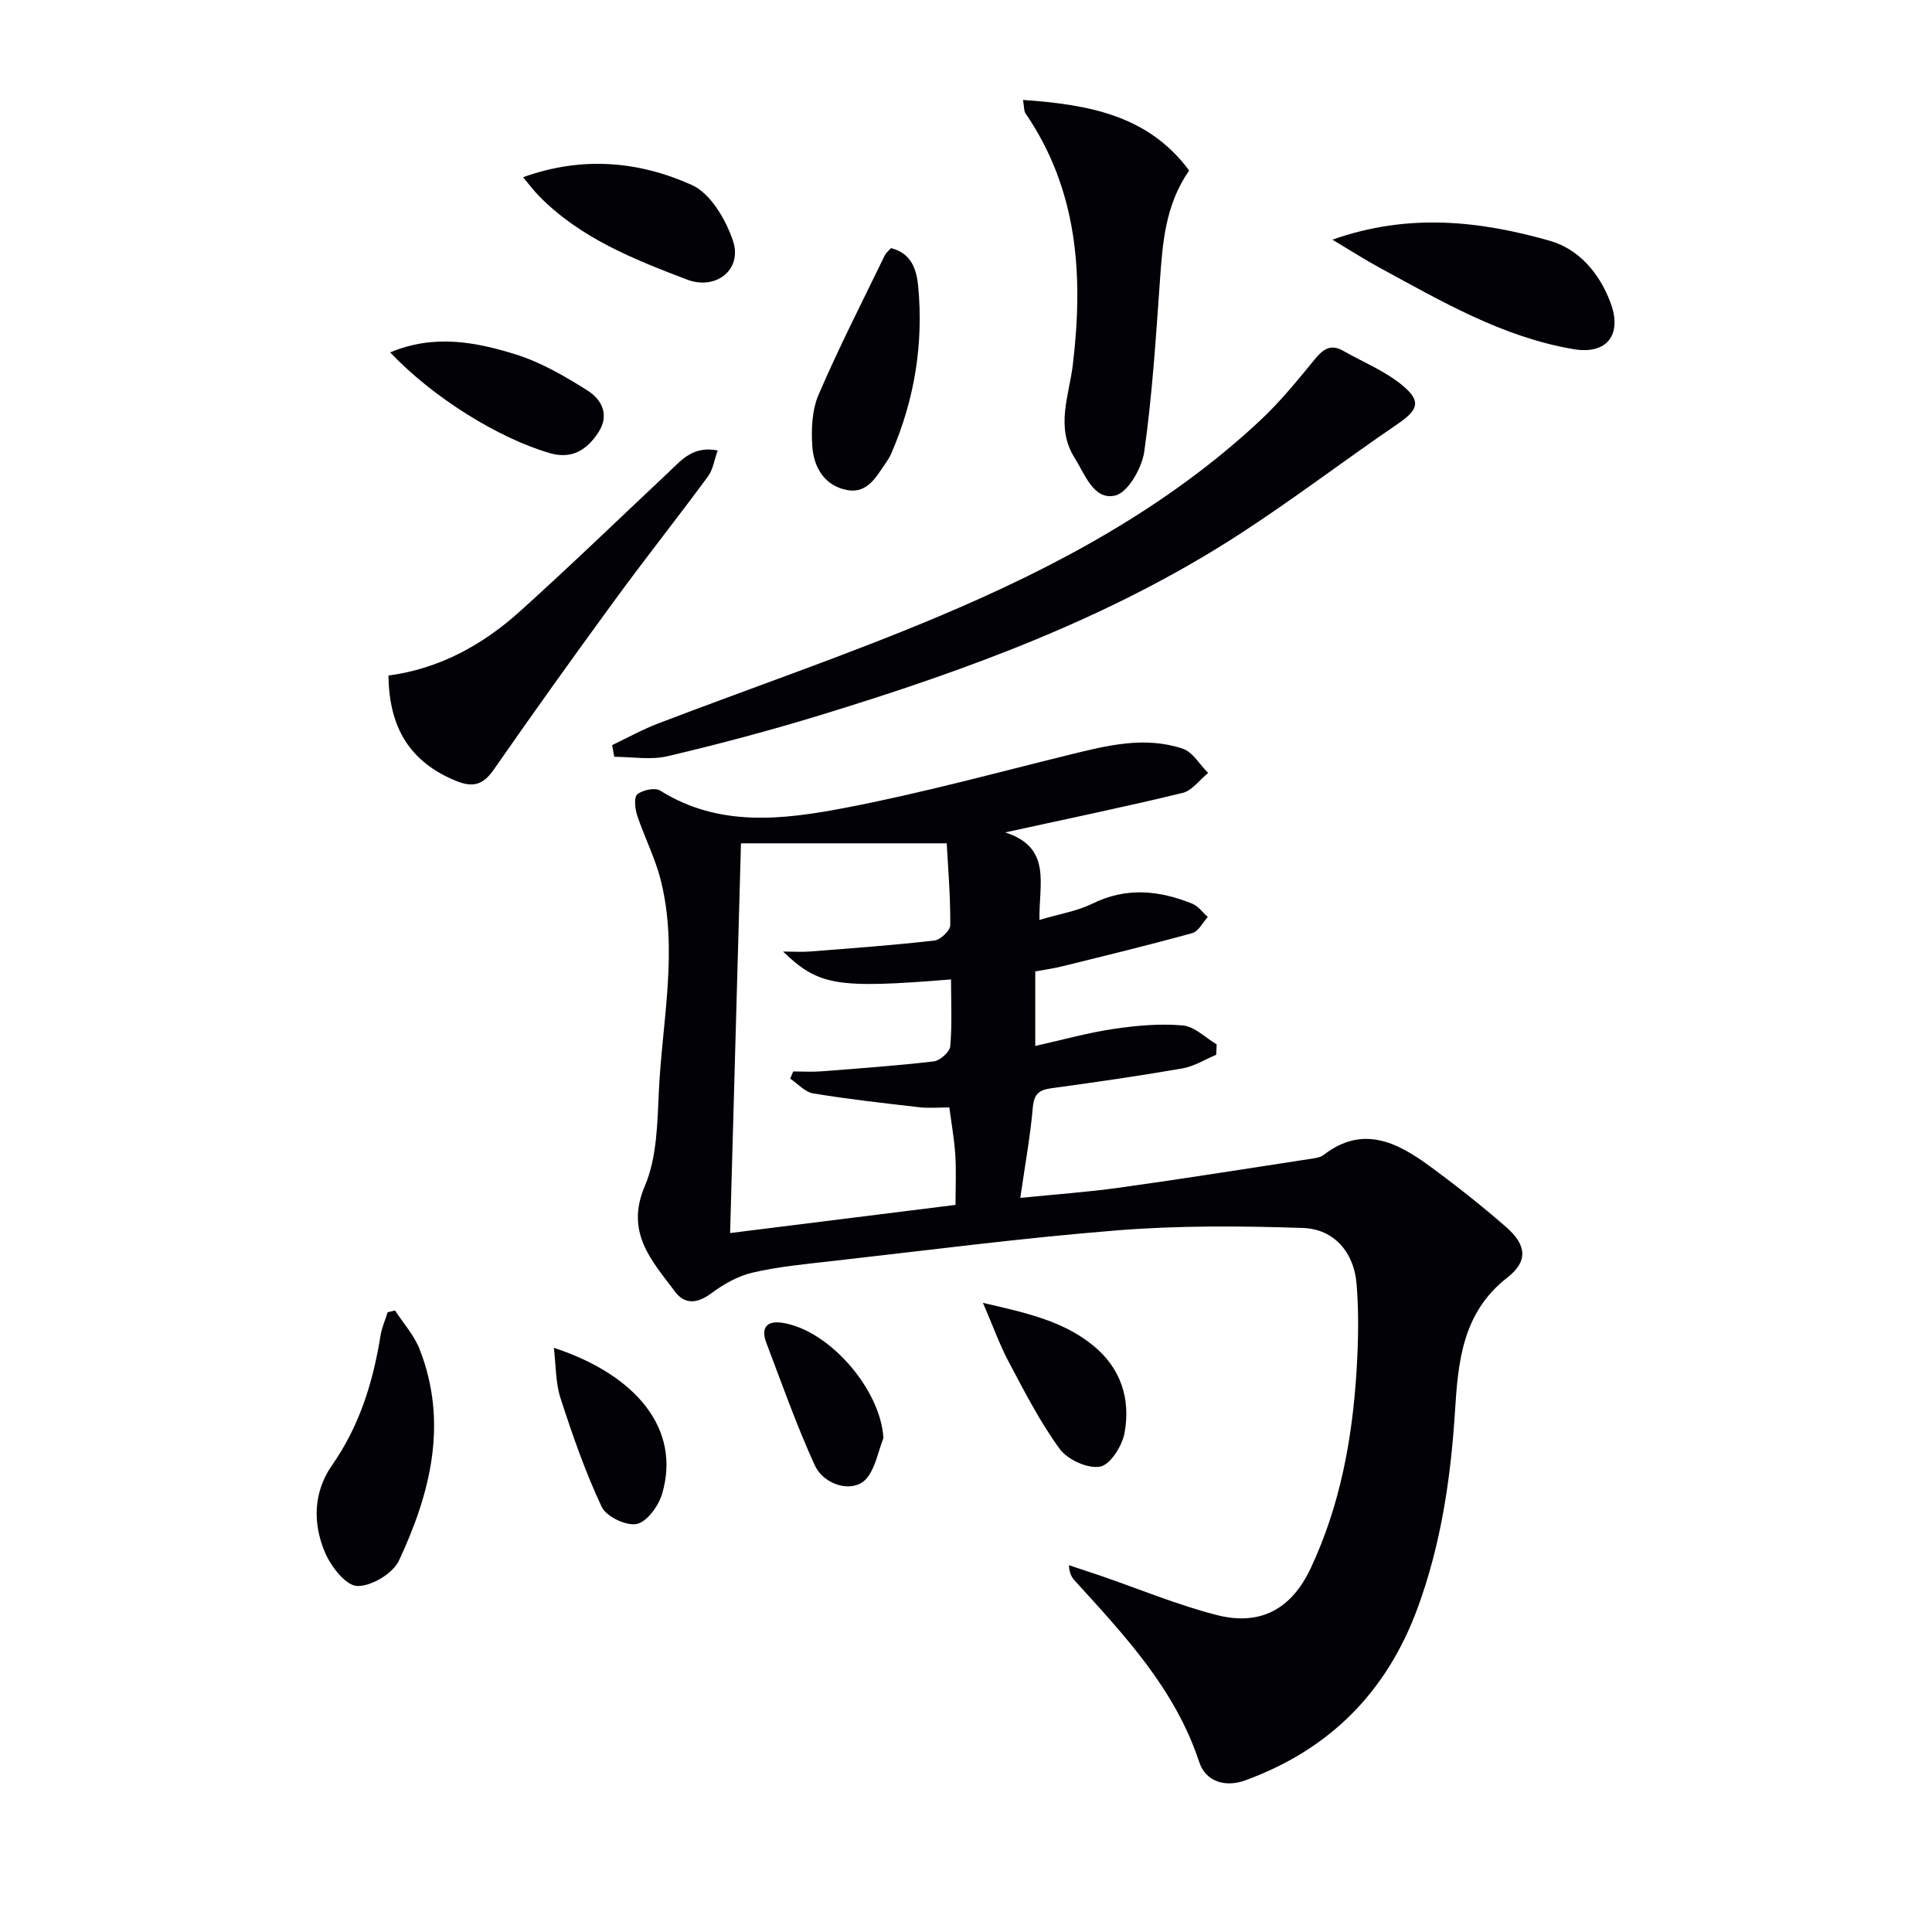
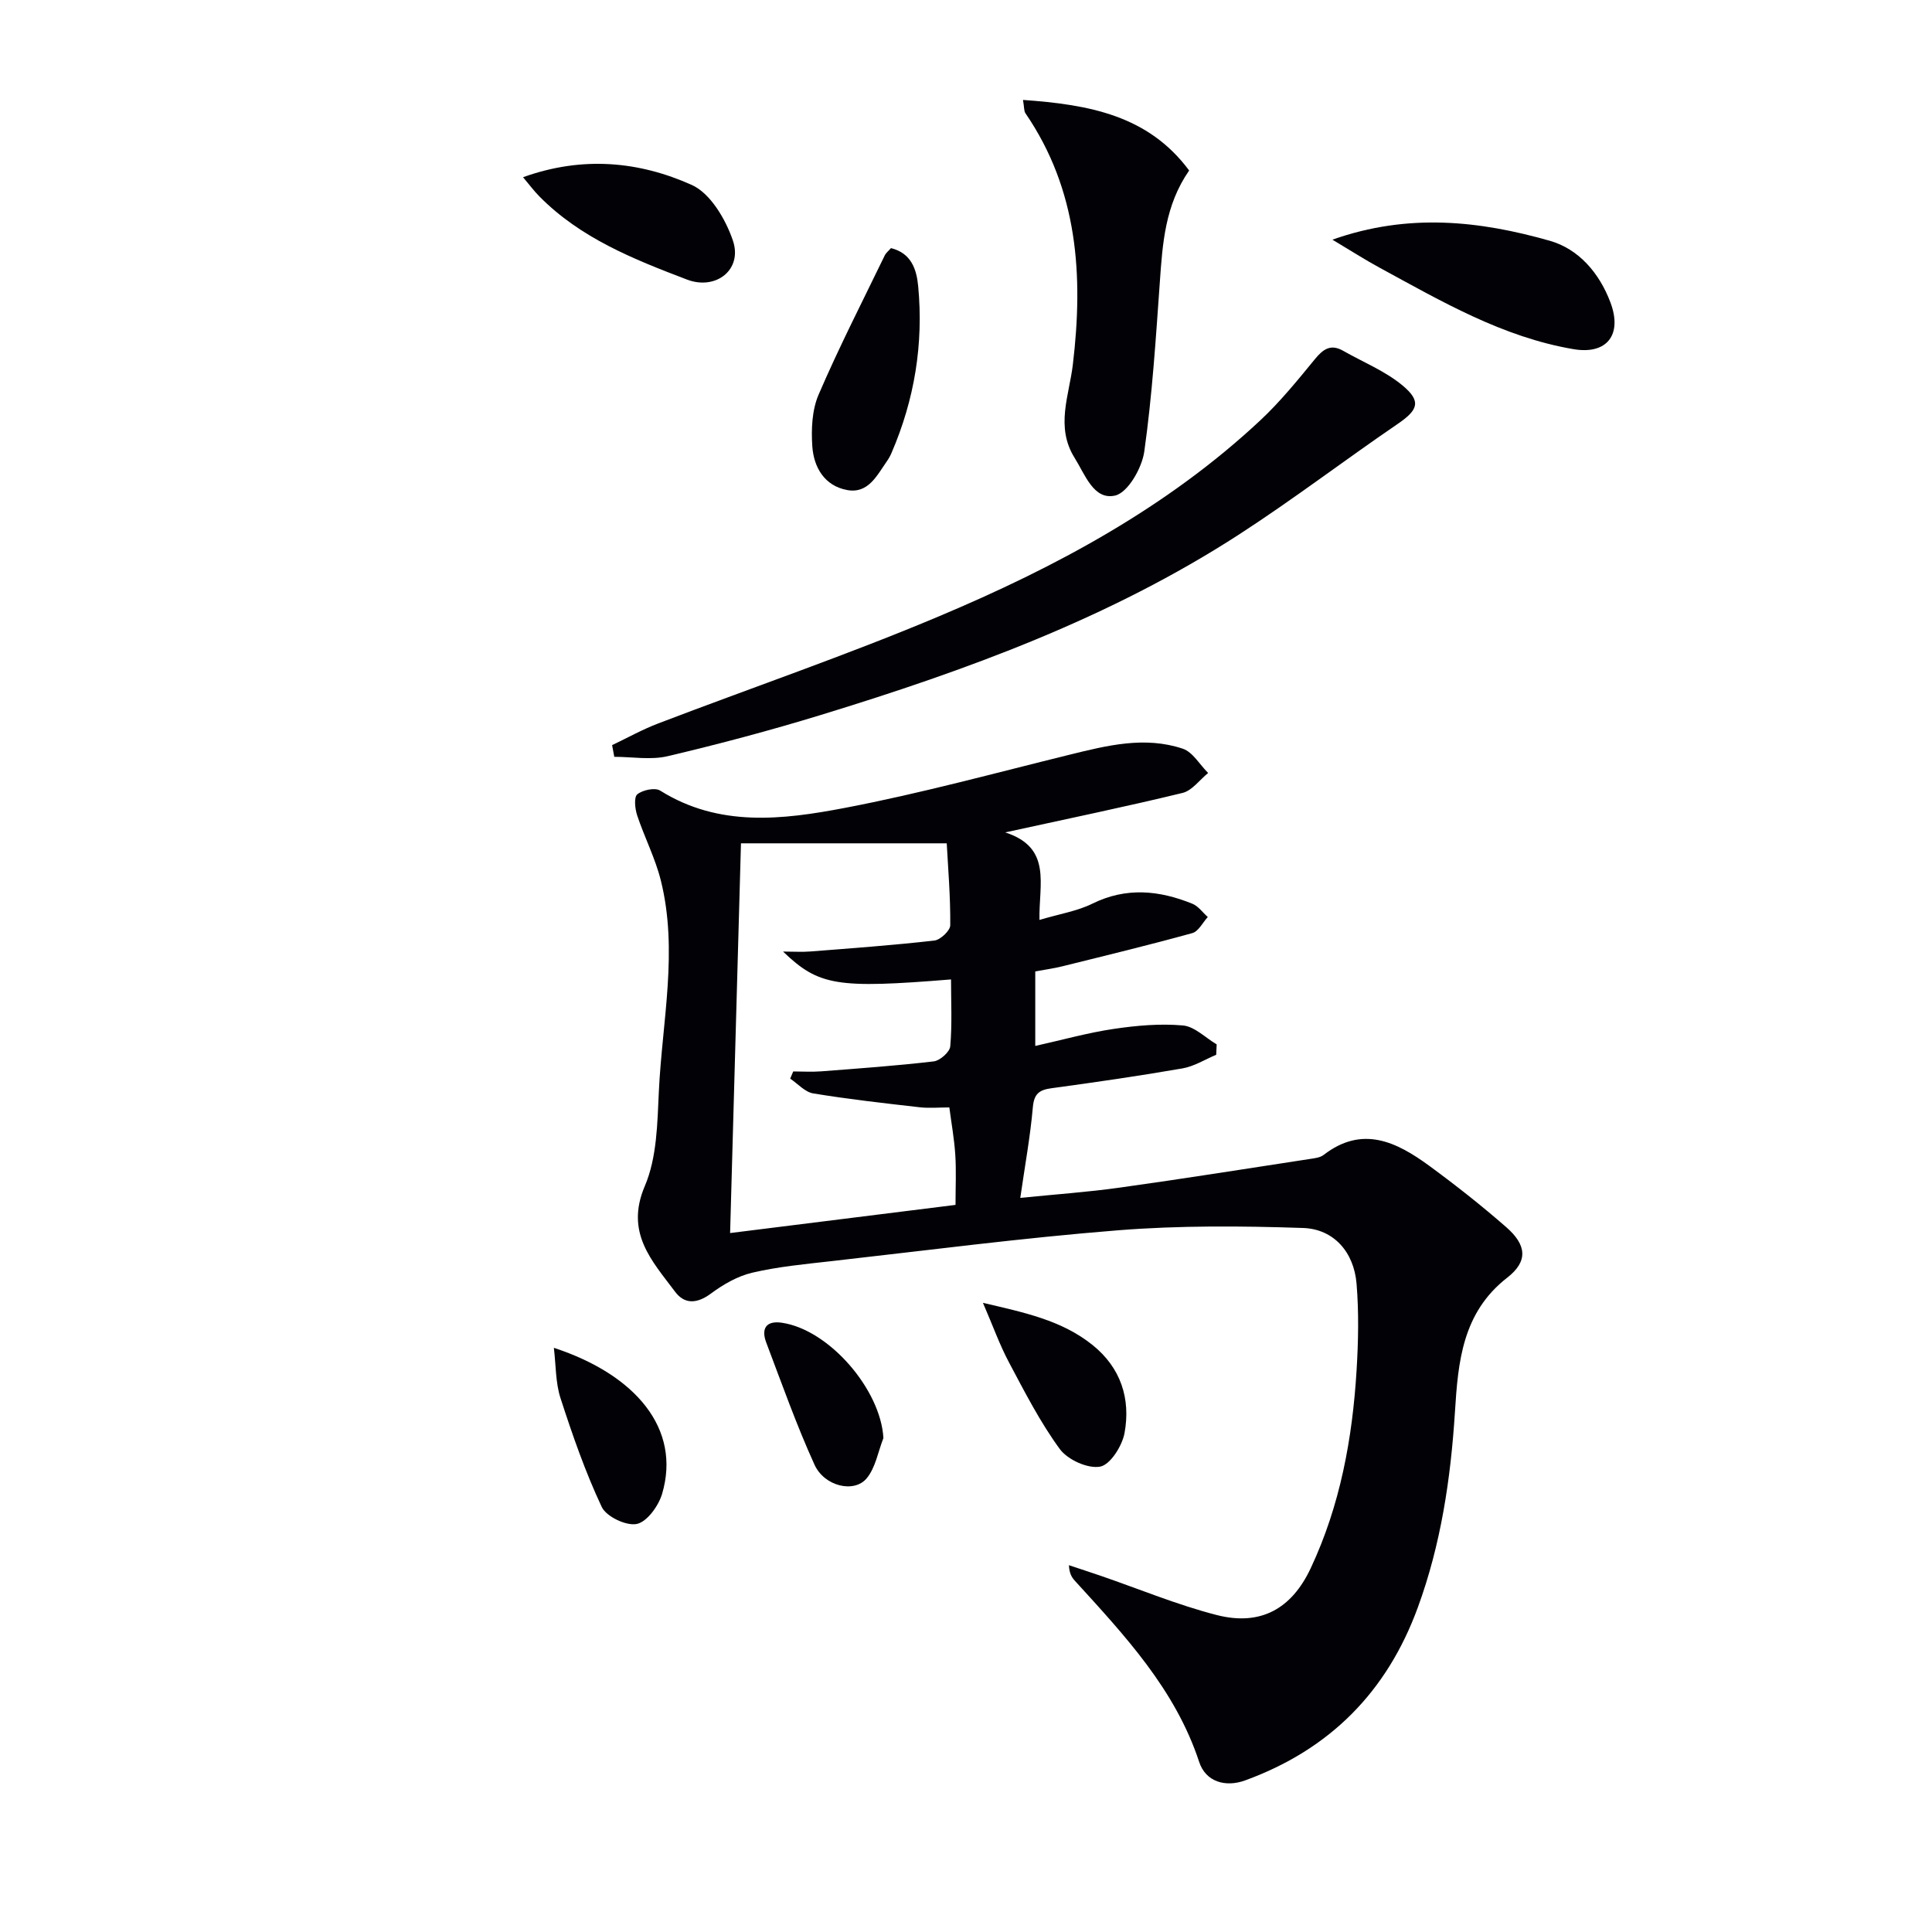
<svg xmlns="http://www.w3.org/2000/svg" enable-background="new 0 0 400 400" viewBox="0 0 400 400">
  <g fill="#010106">
    <path d="m251.8 218.38c-2.32.97-4.56 2.4-6.98 2.82-8.99 1.56-18.03 2.87-27.08 4.1-2.53.34-3.65 1.1-3.9 3.94-.53 6.06-1.64 12.08-2.6 18.77 7.18-.73 13.93-1.19 20.61-2.13 13.14-1.83 26.25-3.92 39.36-5.93.97-.15 2.11-.27 2.84-.84 8-6.18 15.07-2.7 21.81 2.22 5.49 4.02 10.85 8.25 15.98 12.73 4.25 3.71 4.57 7.08.21 10.47-9.32 7.25-10.17 17.49-10.82 27.8-.88 13.83-2.89 27.37-7.68 40.46-6.4 17.52-18.26 29.44-35.75 35.82-4.08 1.49-8.17.3-9.52-3.81-4.96-15.07-15.45-26.22-25.76-37.54-.64-.7-1.13-1.53-1.21-3.2 2.21.74 4.43 1.45 6.63 2.21 7.97 2.74 15.81 6.01 23.95 8.1 9.09 2.33 15.52-1.26 19.48-9.69 6.1-12.99 8.64-26.85 9.5-41.04.36-5.94.48-11.95-.01-17.87-.54-6.52-4.7-11.32-11.09-11.53-12.75-.43-25.59-.53-38.3.48-19.86 1.58-39.64 4.17-59.45 6.4-5.44.61-10.93 1.13-16.24 2.37-3.06.71-6.05 2.44-8.61 4.34-2.85 2.11-5.43 2.25-7.4-.39-4.79-6.41-10.4-12.21-6.26-21.9 2.51-5.88 2.59-13 2.9-19.6.69-14.54 4.03-29.11.41-43.64-1.15-4.62-3.4-8.96-4.91-13.51-.45-1.37-.69-3.75.04-4.34 1.12-.9 3.66-1.44 4.74-.76 12.2 7.64 25.39 6.03 38.26 3.57 15.61-2.98 30.99-7.19 46.43-10.99 7.79-1.92 15.61-3.9 23.5-1.26 2.08.7 3.51 3.3 5.25 5.03-1.76 1.42-3.32 3.65-5.31 4.13-11.72 2.85-23.55 5.29-36.7 8.17 9.77 3.16 6.93 10.73 7.09 18.12 4.19-1.25 7.82-1.82 10.96-3.37 7.01-3.46 13.84-2.76 20.7.02 1.23.5 2.13 1.81 3.19 2.75-1.06 1.15-1.93 2.98-3.21 3.33-8.93 2.47-17.94 4.65-26.93 6.88-1.77.44-3.58.68-5.58 1.05v15.43c5.74-1.28 10.96-2.75 16.28-3.53 4.71-.7 9.58-1.13 14.29-.71 2.43.22 4.67 2.55 6.99 3.92-.03.71-.06 1.43-.1 2.15zm-55.79-43.78c-15.1 0-28.95 0-42.6 0-.77 27.46-1.5 53.79-2.25 80.69 16.08-2.01 31.31-3.91 46.67-5.83 0-3.77.17-7.09-.05-10.39-.21-3.27-.8-6.51-1.23-9.79-2.19 0-4.18.19-6.12-.03-7.37-.84-14.75-1.67-22.06-2.87-1.71-.28-3.19-2-4.77-3.06.21-.5.42-.99.63-1.49 1.93 0 3.87.13 5.79-.02 7.77-.6 15.56-1.15 23.29-2.06 1.3-.15 3.33-1.94 3.43-3.11.4-4.58.16-9.21.16-13.86-23.66 1.92-27.37 1.33-34.78-5.77 2.22 0 3.98.12 5.72-.02 8.54-.67 17.1-1.29 25.61-2.26 1.25-.14 3.28-2.06 3.29-3.16.05-5.92-.45-11.84-.73-16.97z" />
    <path d="m126.73 154.27c3.18-1.51 6.27-3.24 9.55-4.49 19.37-7.41 39.03-14.13 58.13-22.18 24.13-10.16 47.17-22.48 66.53-40.58 4.11-3.84 7.7-8.28 11.28-12.64 1.71-2.09 3.28-3.23 5.87-1.75 4.14 2.36 8.73 4.2 12.33 7.21 3.94 3.29 3.13 5.08-1.06 7.94-10.99 7.5-21.58 15.59-32.74 22.82-26.76 17.34-56.42 28.16-86.69 37.43-10.46 3.2-21.05 6.02-31.7 8.53-3.5.83-7.36.13-11.05.13-.16-.8-.31-1.61-.45-2.42z" />
    <path d="m211.8 20.69c13.67.96 25.93 3.19 34.4 14.61-5 7.2-5.51 15.13-6.07 23.11-.83 11.72-1.58 23.46-3.22 35.08-.48 3.41-3.4 8.51-6.04 9.11-4.42 1-6.19-4.3-8.38-7.8-4.02-6.42-1.13-12.91-.37-19.3 2.2-18.43 1.08-36.13-9.81-52.05-.33-.47-.24-1.23-.51-2.76z" />
-     <path d="m80.43 139.86c10.4-1.37 19.39-6.25 27.13-13.21 10.49-9.44 20.63-19.26 30.92-28.93 2.61-2.45 4.96-5.45 10.11-4.46-.72 2-.97 3.98-2.01 5.38-6.3 8.55-12.9 16.87-19.17 25.44-8.53 11.66-16.94 23.41-25.19 35.27-2.19 3.15-4.3 3.76-7.81 2.32-9.42-3.85-13.87-10.87-13.98-21.81z" />
    <path d="m275.86 49.62c15.78-5.58 30.54-3.88 45.01.23 6 1.71 10.26 6.69 12.54 12.73 2.56 6.77-.76 10.88-7.63 9.71-14.68-2.49-27.31-9.89-40.12-16.85-3.03-1.64-5.93-3.51-9.8-5.82z" />
-     <path d="m81.79 271.32c1.72 2.66 3.96 5.13 5.09 8.03 5.95 15.23 2.24 29.8-4.28 43.75-1.25 2.68-5.77 5.38-8.67 5.26-2.36-.1-5.4-4.03-6.63-6.91-2.58-6.04-2.45-12.52 1.46-18.11 5.68-8.13 8.48-17.19 10.02-26.81.26-1.65.98-3.23 1.48-4.85.51-.12 1.02-.24 1.53-.36z" />
-     <path d="m184.47 51.37c4.21 1.04 5.3 4.4 5.63 7.89 1.13 11.95-.76 23.48-5.52 34.51-.26.61-.59 1.2-.97 1.74-2.06 2.94-3.85 6.74-8.21 5.95-4.69-.86-6.92-4.7-7.22-9.05-.24-3.55-.07-7.52 1.3-10.7 4.19-9.75 9.04-19.21 13.67-28.77.27-.58.83-1.01 1.32-1.57z" />
+     <path d="m184.47 51.37c4.21 1.04 5.3 4.4 5.63 7.89 1.13 11.95-.76 23.48-5.52 34.51-.26.61-.59 1.2-.97 1.74-2.06 2.94-3.85 6.74-8.21 5.95-4.69-.86-6.92-4.7-7.22-9.05-.24-3.55-.07-7.52 1.3-10.7 4.19-9.75 9.04-19.21 13.67-28.77.27-.58.83-1.01 1.32-1.57" />
    <path d="m108.29 36.69c12.35-4.44 24.05-3.28 34.93 1.6 3.86 1.73 7.03 7.12 8.52 11.52 2.04 6.02-3.52 10.36-9.51 8.07-11.04-4.21-22.04-8.57-30.57-17.23-1.11-1.12-2.06-2.41-3.37-3.96z" />
-     <path d="m80.78 72.96c9.12-3.83 17.76-2.16 26.08.45 5.23 1.64 10.17 4.53 14.85 7.49 2.89 1.83 4.52 5.05 2.19 8.6-2.36 3.61-5.44 5.66-10.09 4.31-10.57-3.08-24.13-11.46-33.03-20.85z" />
    <path d="m203.51 269.74c8.55 2 16.3 3.6 22.69 8.73 5.85 4.7 7.93 11.13 6.62 18.24-.5 2.67-2.95 6.55-5.05 6.94-2.55.47-6.71-1.42-8.34-3.63-4.08-5.57-7.27-11.82-10.53-17.95-1.93-3.62-3.31-7.52-5.39-12.33z" />
    <path d="m114.67 279.05c16.97 5.57 26.39 16.79 22.41 30.24-.74 2.49-3.11 5.78-5.24 6.23-2.17.45-6.32-1.52-7.26-3.53-3.41-7.25-6.06-14.89-8.54-22.54-1.03-3.19-.93-6.76-1.37-10.4z" />
    <path d="m182.9 297.74c-1.11 2.82-1.63 6.14-3.48 8.35-2.59 3.09-8.75 1.65-10.79-2.85-3.74-8.23-6.77-16.79-9.98-25.26-1.1-2.89-.06-4.61 3.24-4.12 9.83 1.46 20.47 13.89 21.01 23.88z" />
  </g>
</svg>